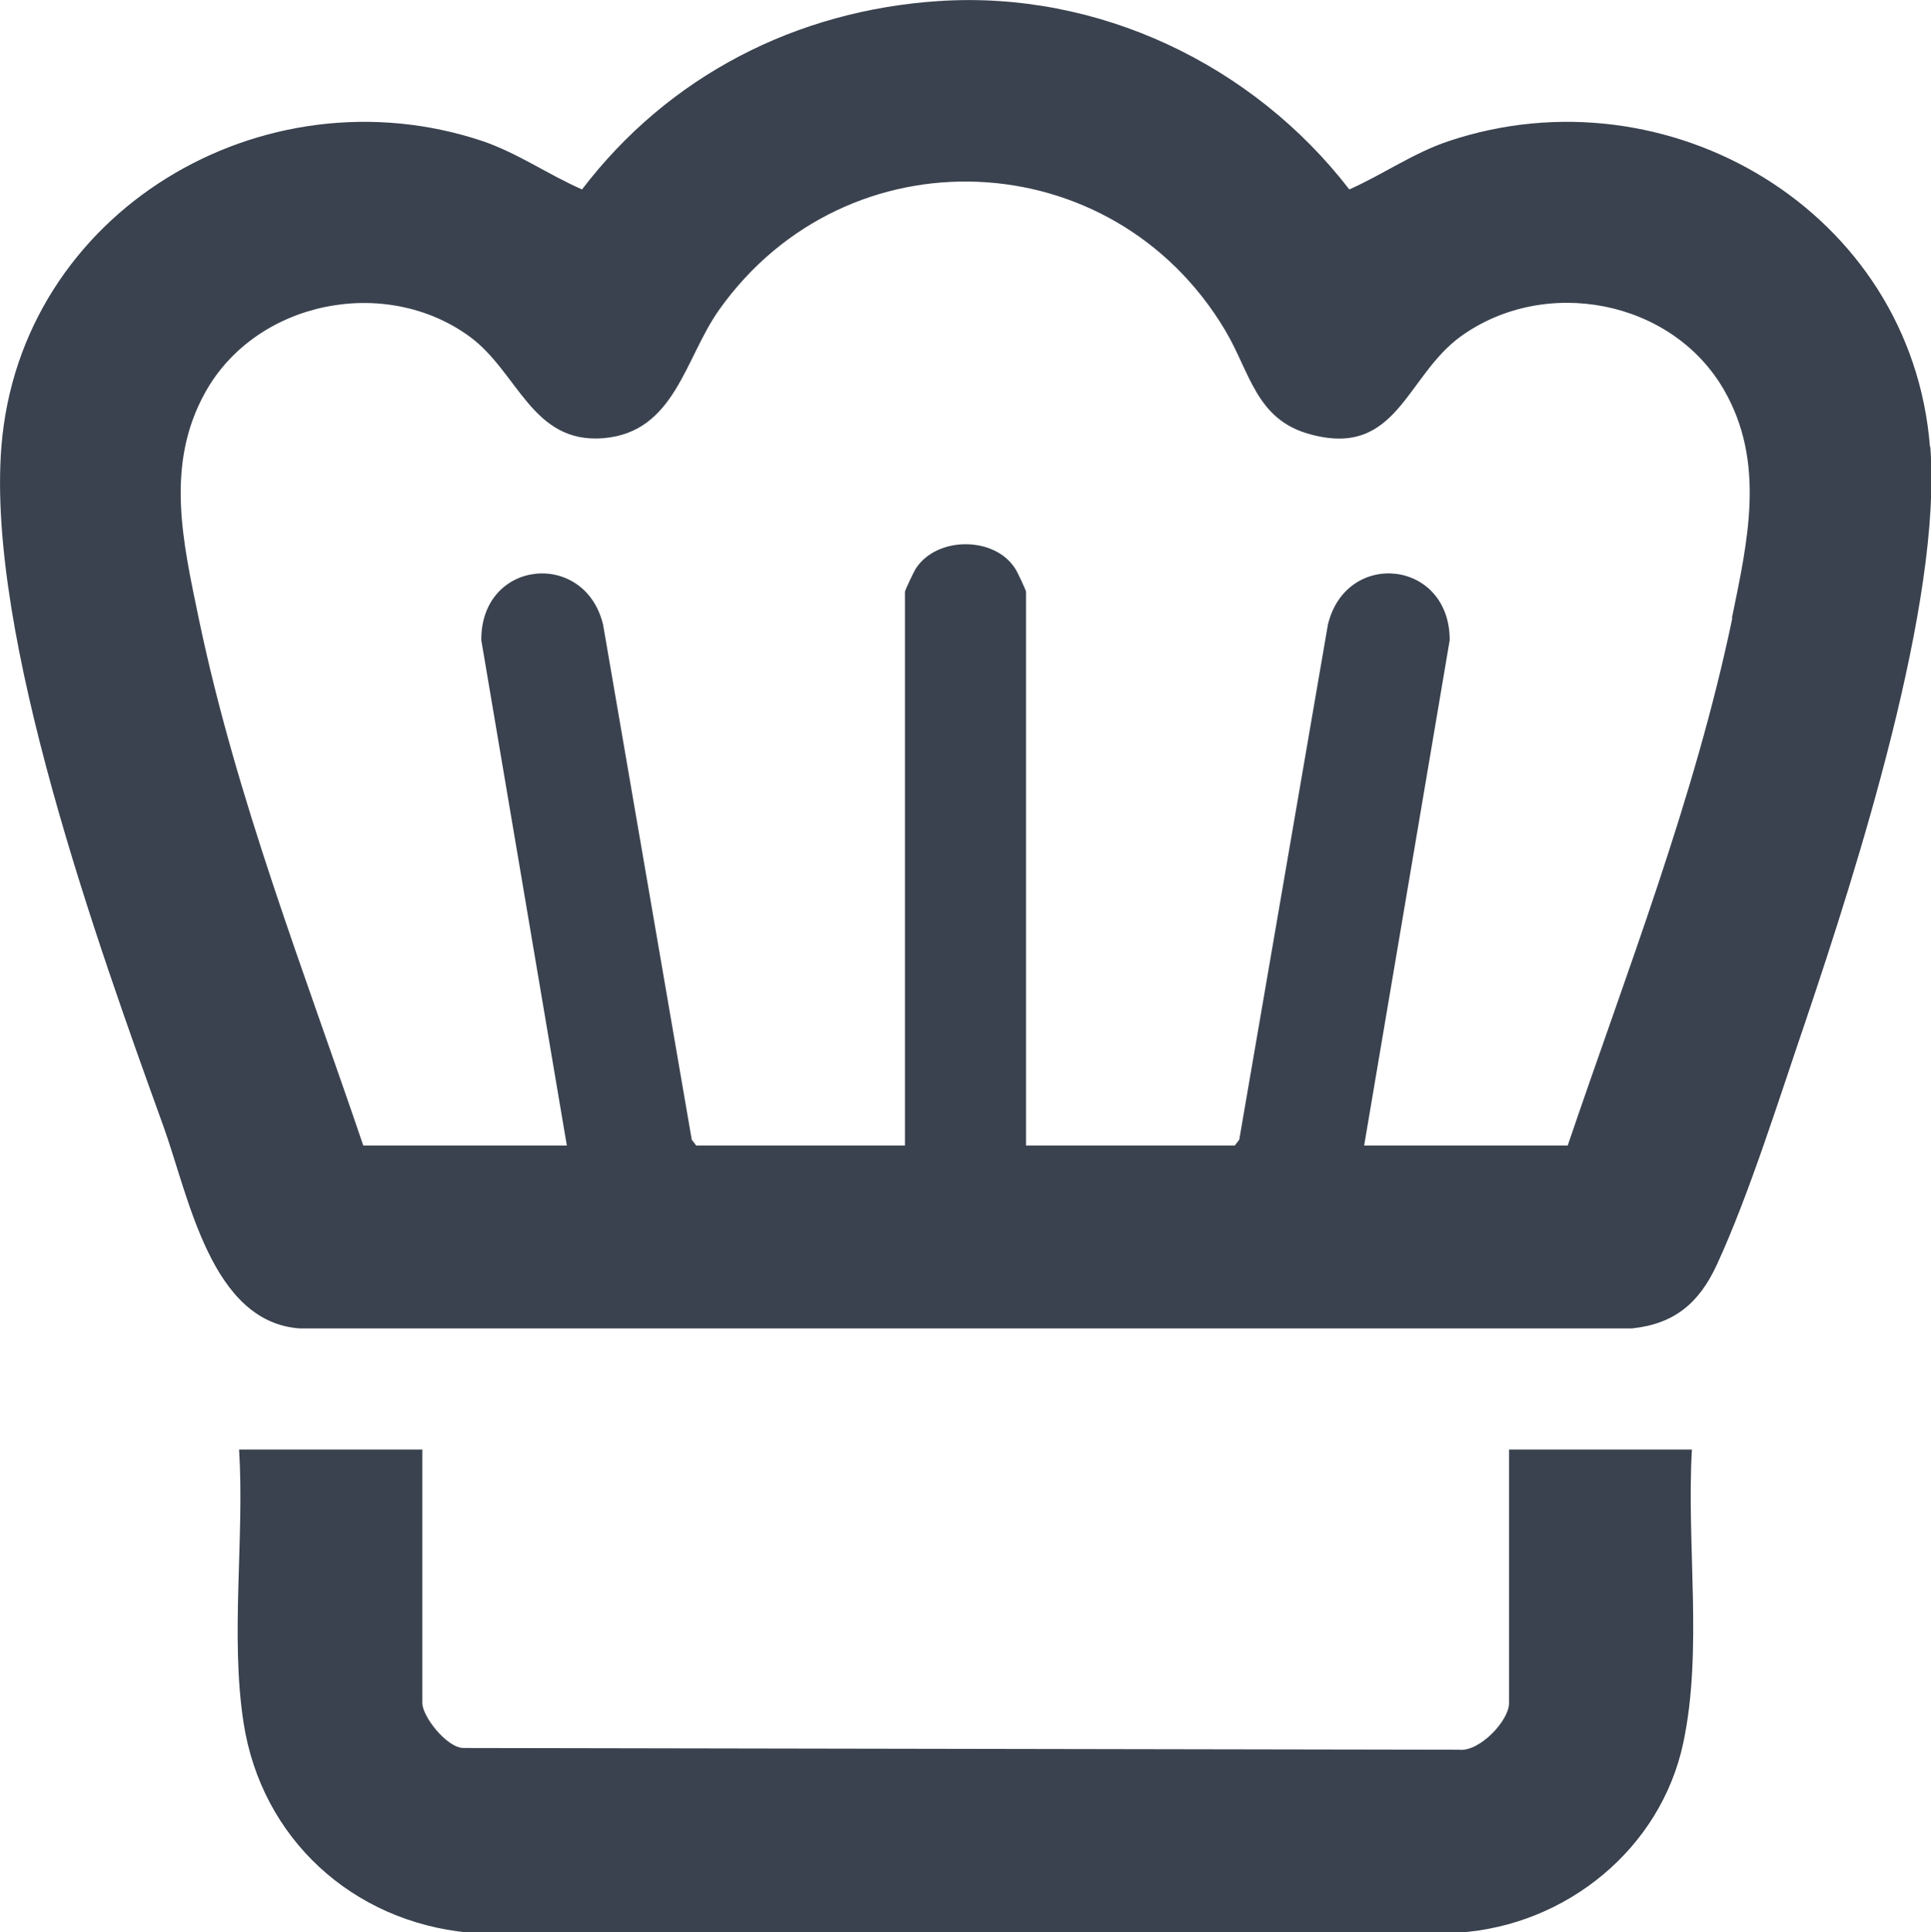
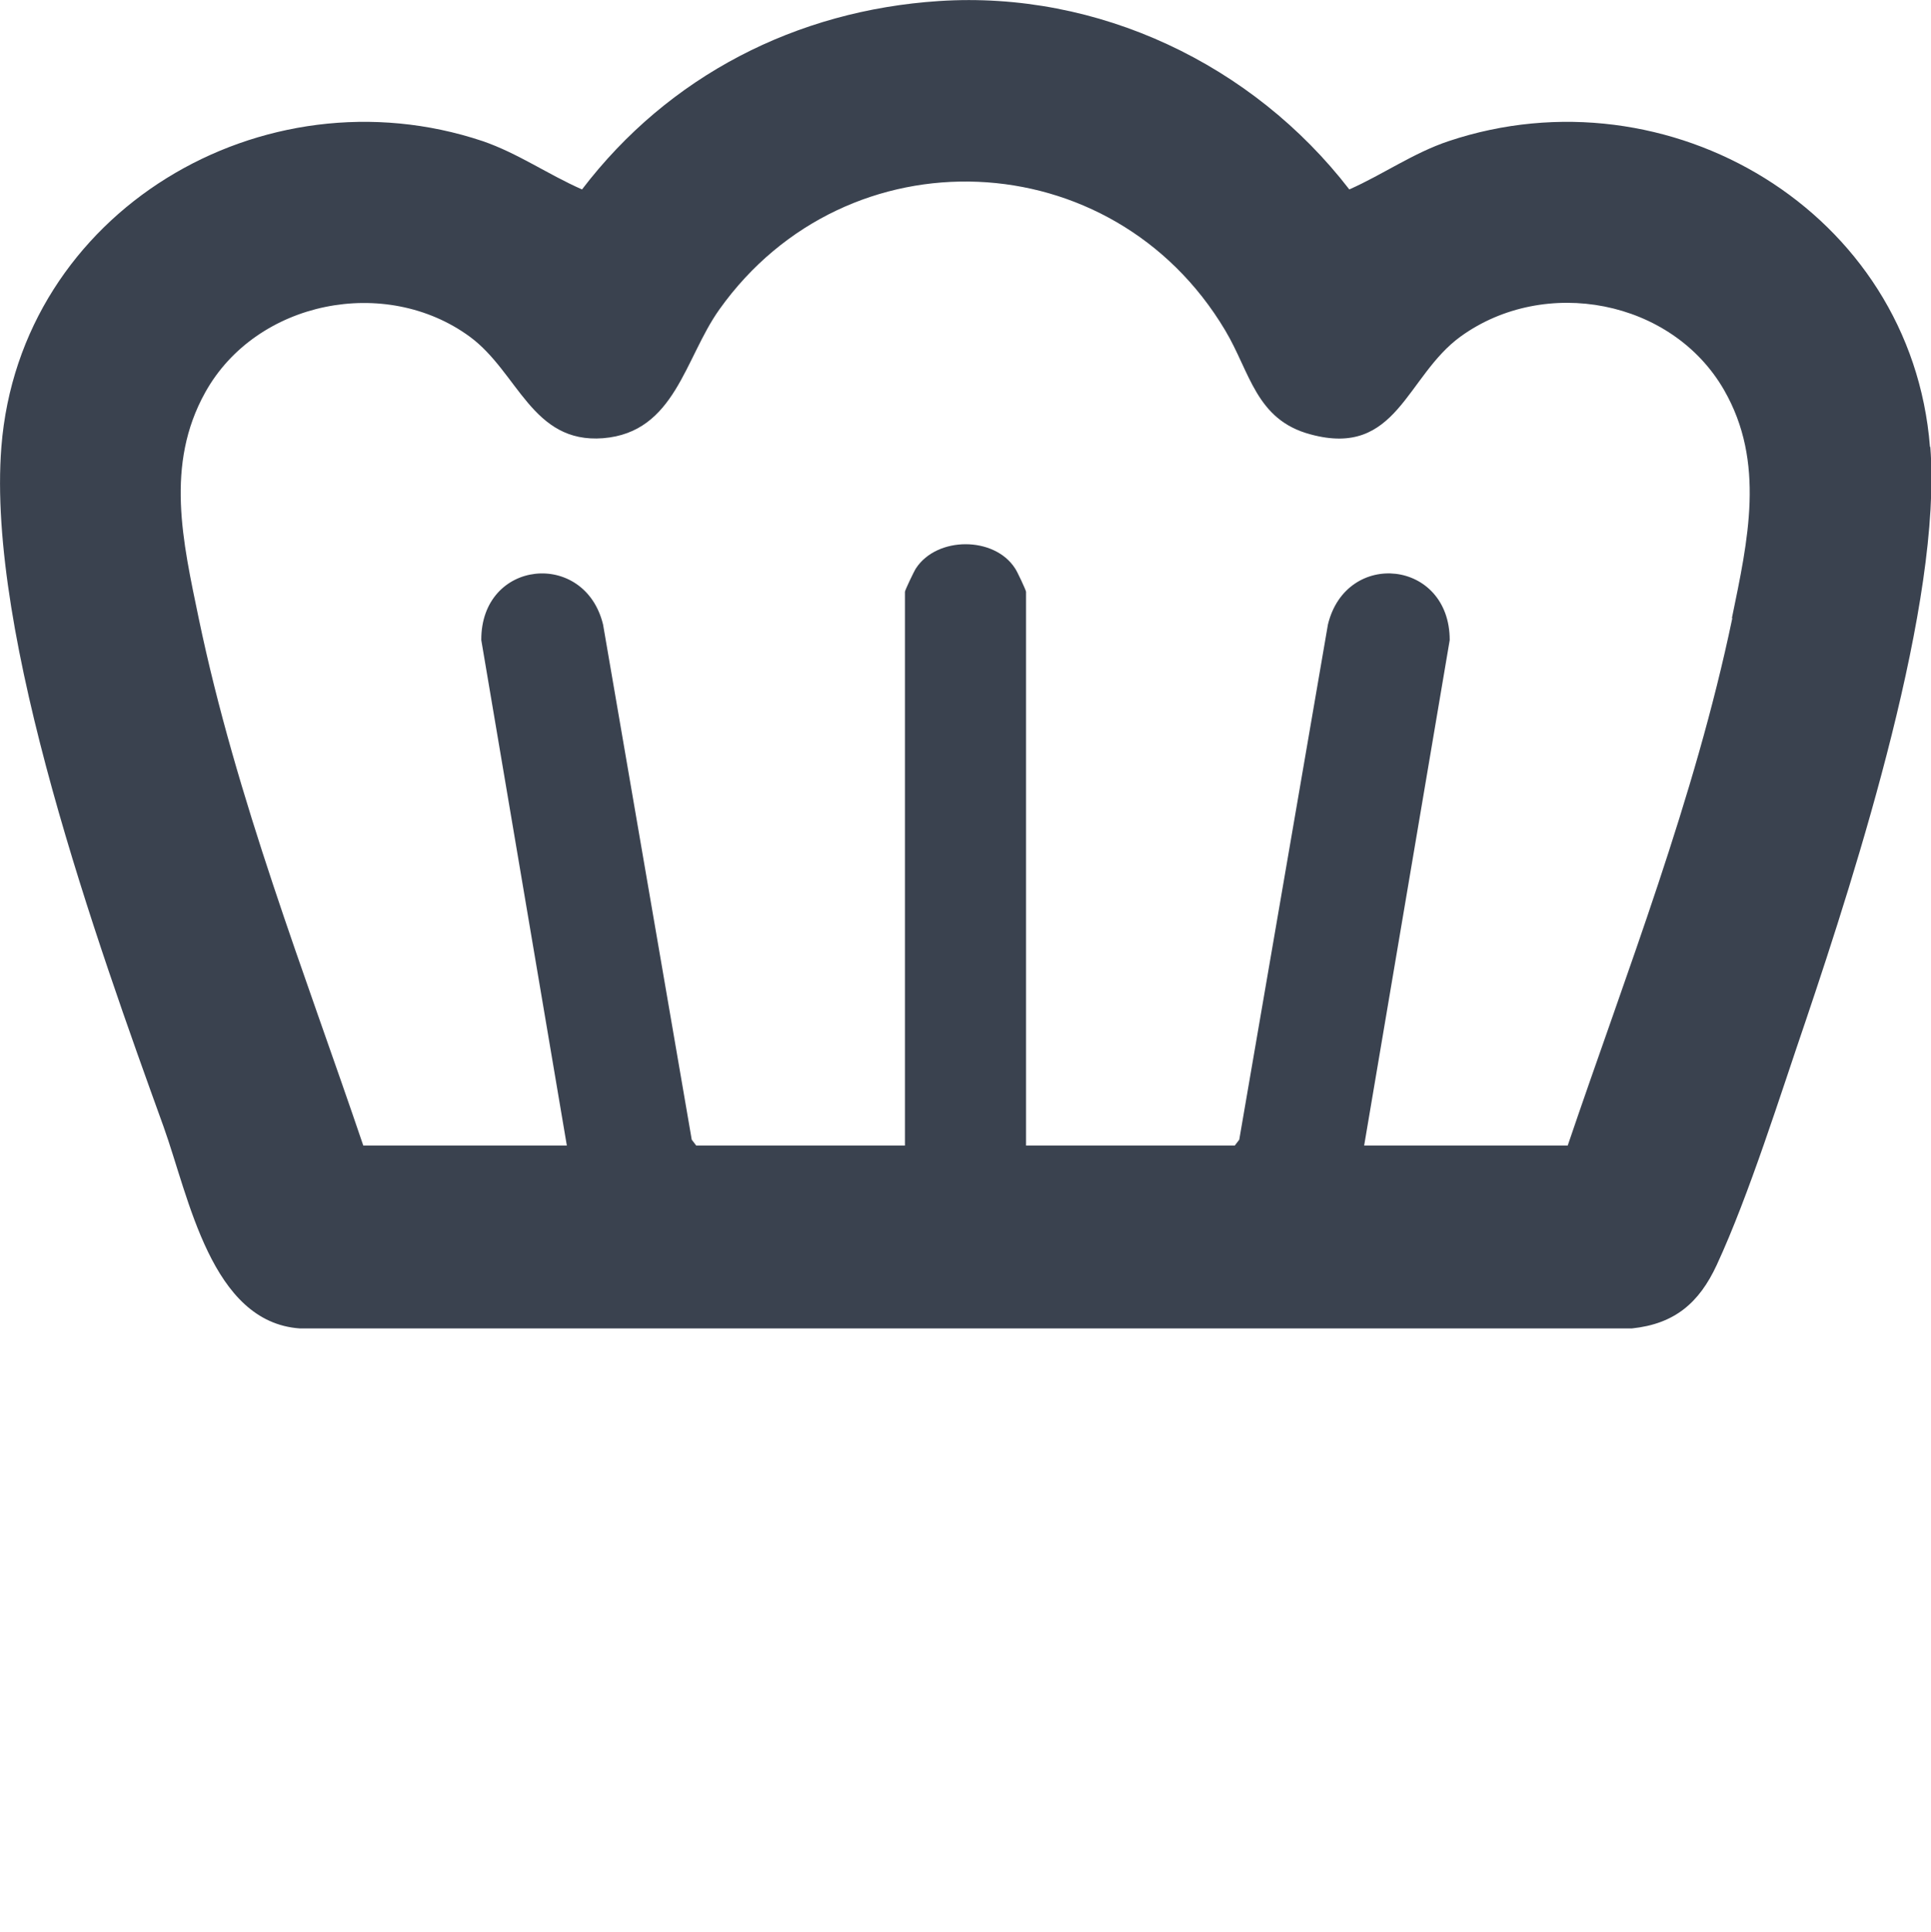
<svg xmlns="http://www.w3.org/2000/svg" id="Capa_2" version="1.1" viewBox="0 0 559.7 560">
  <defs>
    <style>
      .st0 {
        fill: #3a424f;
      }
    </style>
  </defs>
  <g id="Capa_1-2">
-     <path class="st0" d="M122.4,420v73.5c0,4,7.1,13,11.9,13.1l288.6.5c5.9.7,14.5-8.4,14.5-13.5v-73.5h53c-1.6,27.5,3.2,58.2-2.5,85-6.5,30.7-33.9,52.9-65,55H135.8c-33.6-3.2-60-27.2-65.2-60.8-3.9-25.1.3-53.7-1.3-79.2h53Z" />
    <path class="st0" d="M559.4,129.5c-5.4-68.2-75.8-109.9-139.5-88.6-10.2,3.4-19.1,9.7-28.8,14C363.1,18.6,318.3-2.7,272.2.3c-41.4,2.7-78.4,21.7-103.5,54.6-9.8-4.3-18.6-10.5-28.8-14C76.2,19.6,5.8,61.3.4,129.5c-4.3,54.7,28,144.4,47,197,7.4,20.6,13.8,56.7,39.5,58.5h386.1c12.4-1.3,19.5-7.4,24.6-18.4,9.4-20.3,18.5-49.5,25.9-71.1,14.7-43.6,39.5-121.3,36-166ZM502.1,179.2c-10.9,52.3-30.6,102.4-47.7,152.8h-59l24.8-146.5c0-23.3-30-26.4-35.3-4.5l-25.7,149.3-1.3,1.7h-60.5v-160.5c0-.4-2.6-6-3.2-6.8-6-9.3-22.6-9.3-28.7,0-.6.9-3.2,6.4-3.2,6.8v160.5h-60.5l-1.3-1.7-25.7-149.3c-5.3-21.8-35.4-18.9-35.3,4.5l24.8,146.5h-59c-17.1-50.4-36.8-100.5-47.7-152.8-4.6-22.2-9.8-44.5,1.9-65.5,14.8-26.6,52.3-34,76.7-16.1,14,10.3,18,31,38.6,29.4,20.9-1.7,23.6-23.1,33.7-37.3,37-52,114-48.7,146.6,6,7.3,12.2,8.9,26,24.8,30.2,25.1,6.8,27.6-16.9,43.5-28.4,24.4-17.6,61.2-10.7,76.3,15.5,12.1,21,6.9,43.7,2.3,66.1h0Z" />
  </g>
</svg>